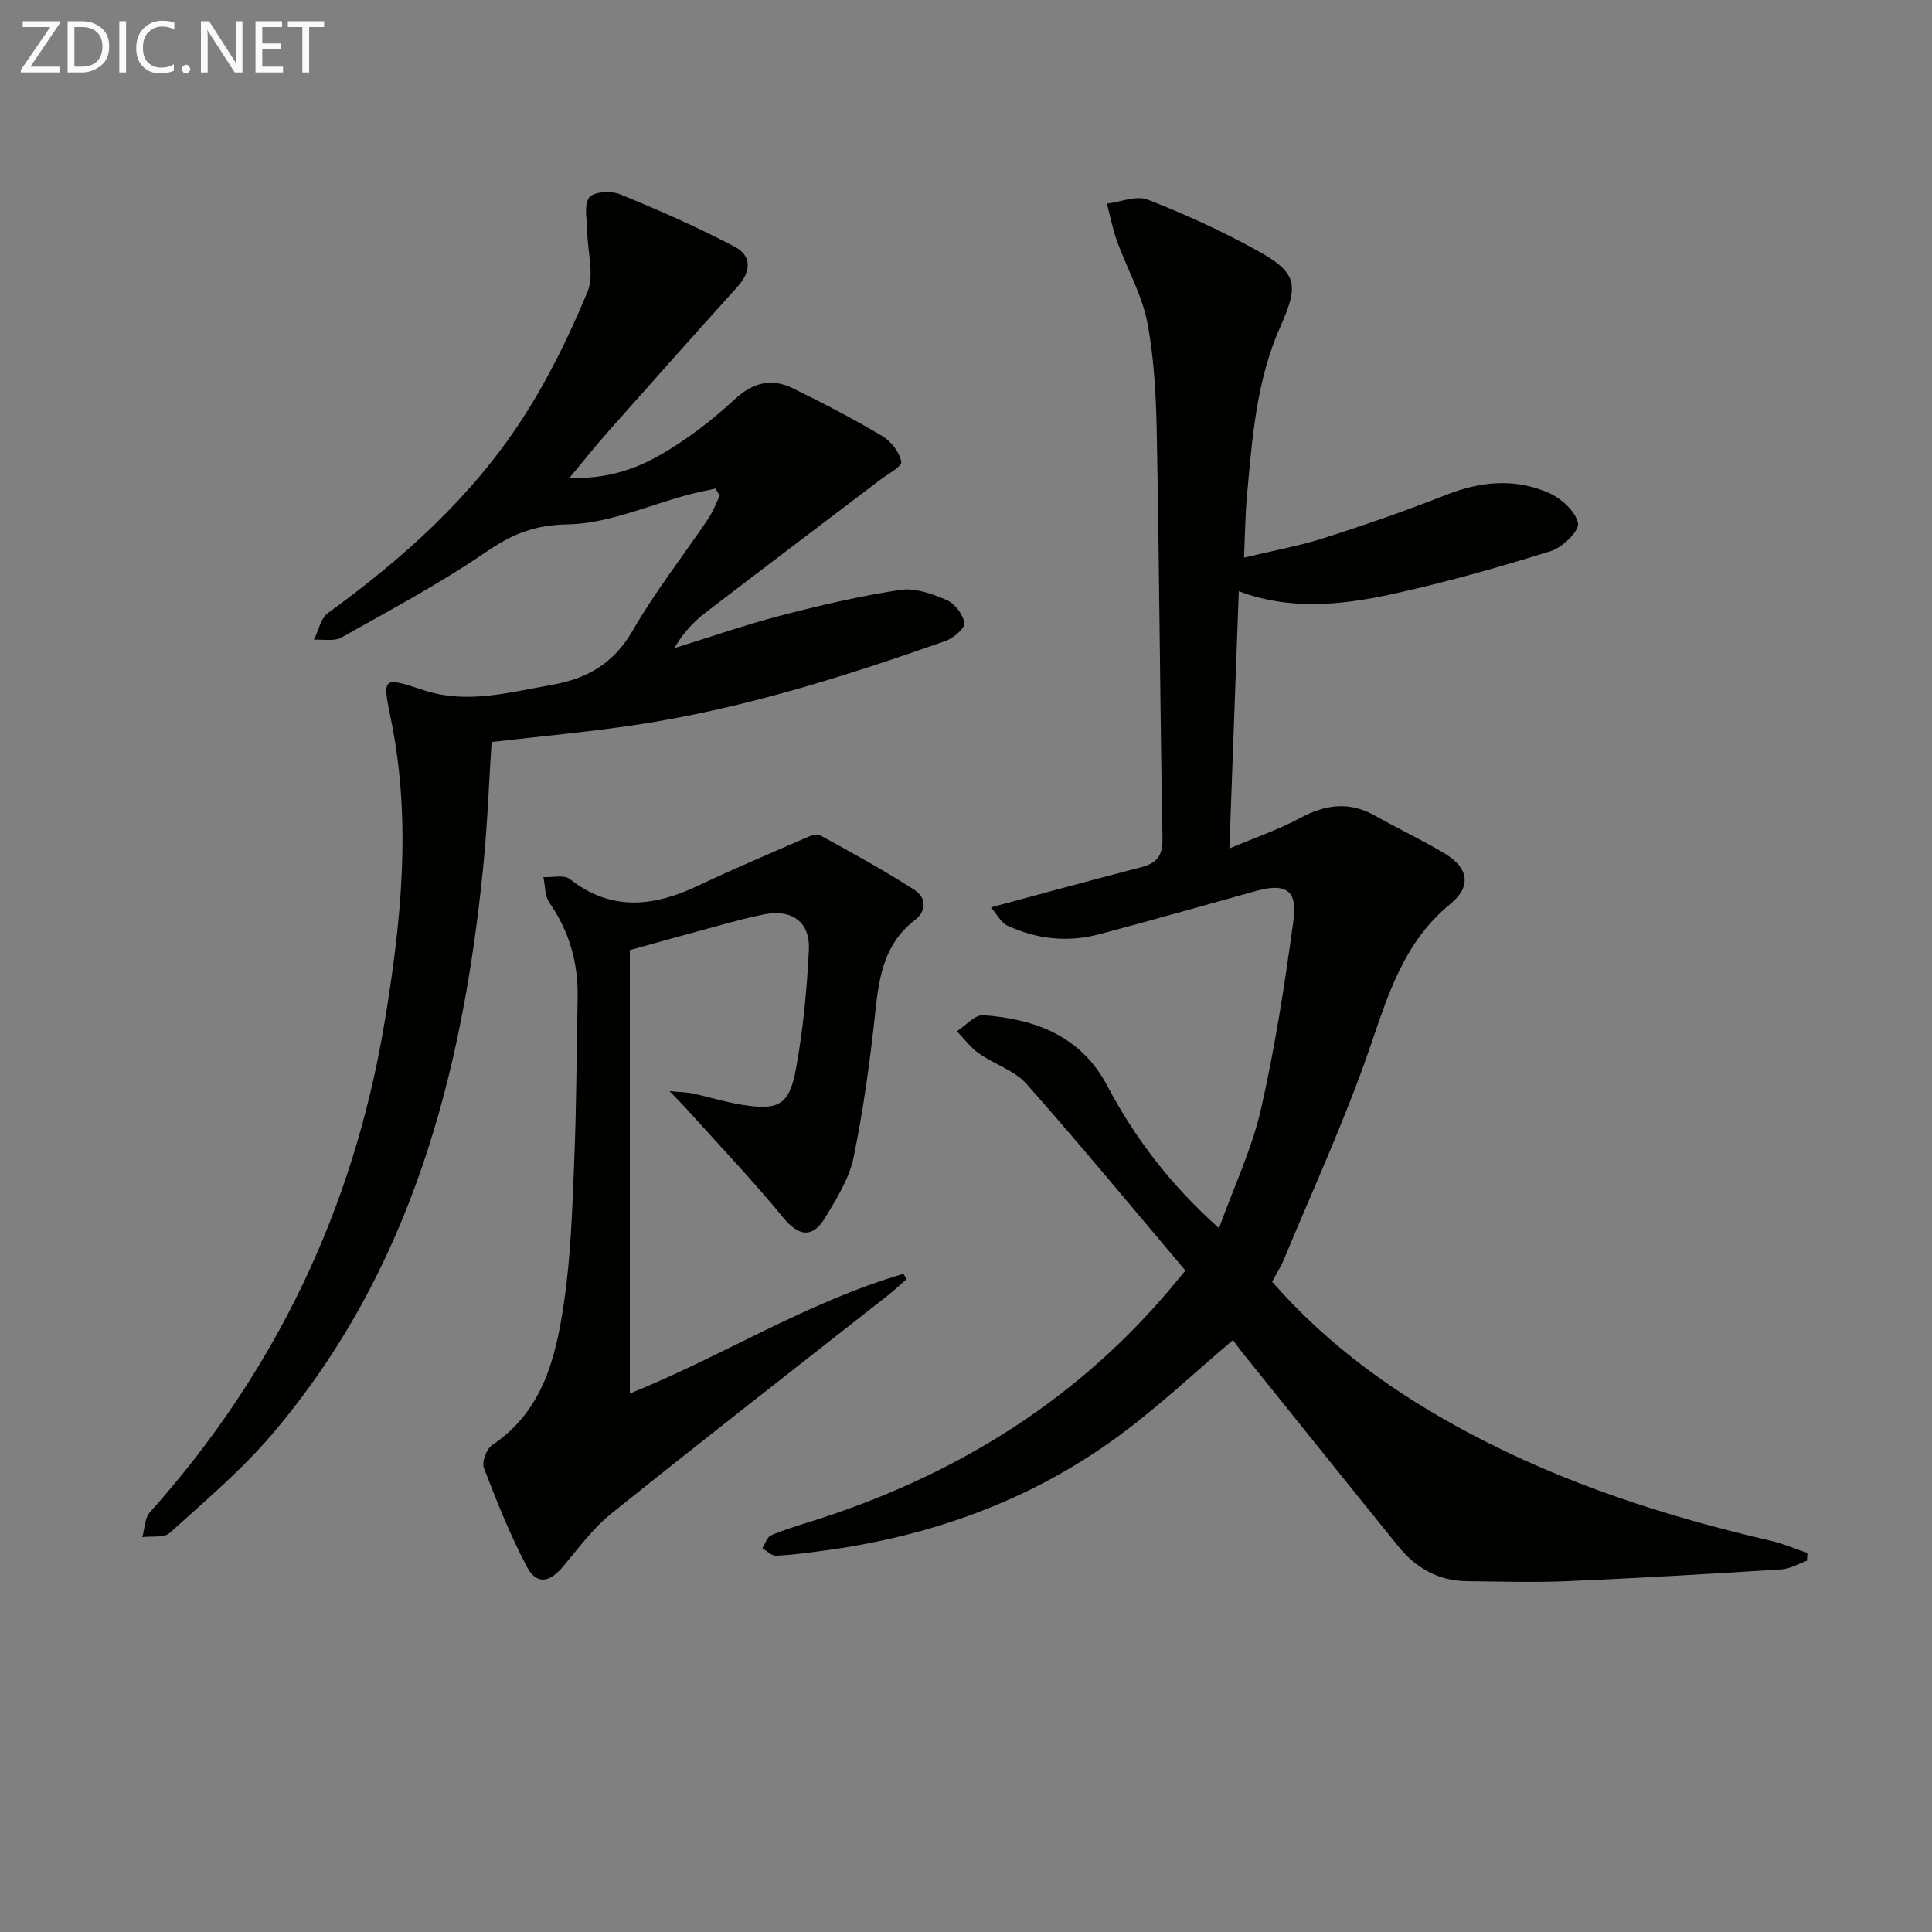
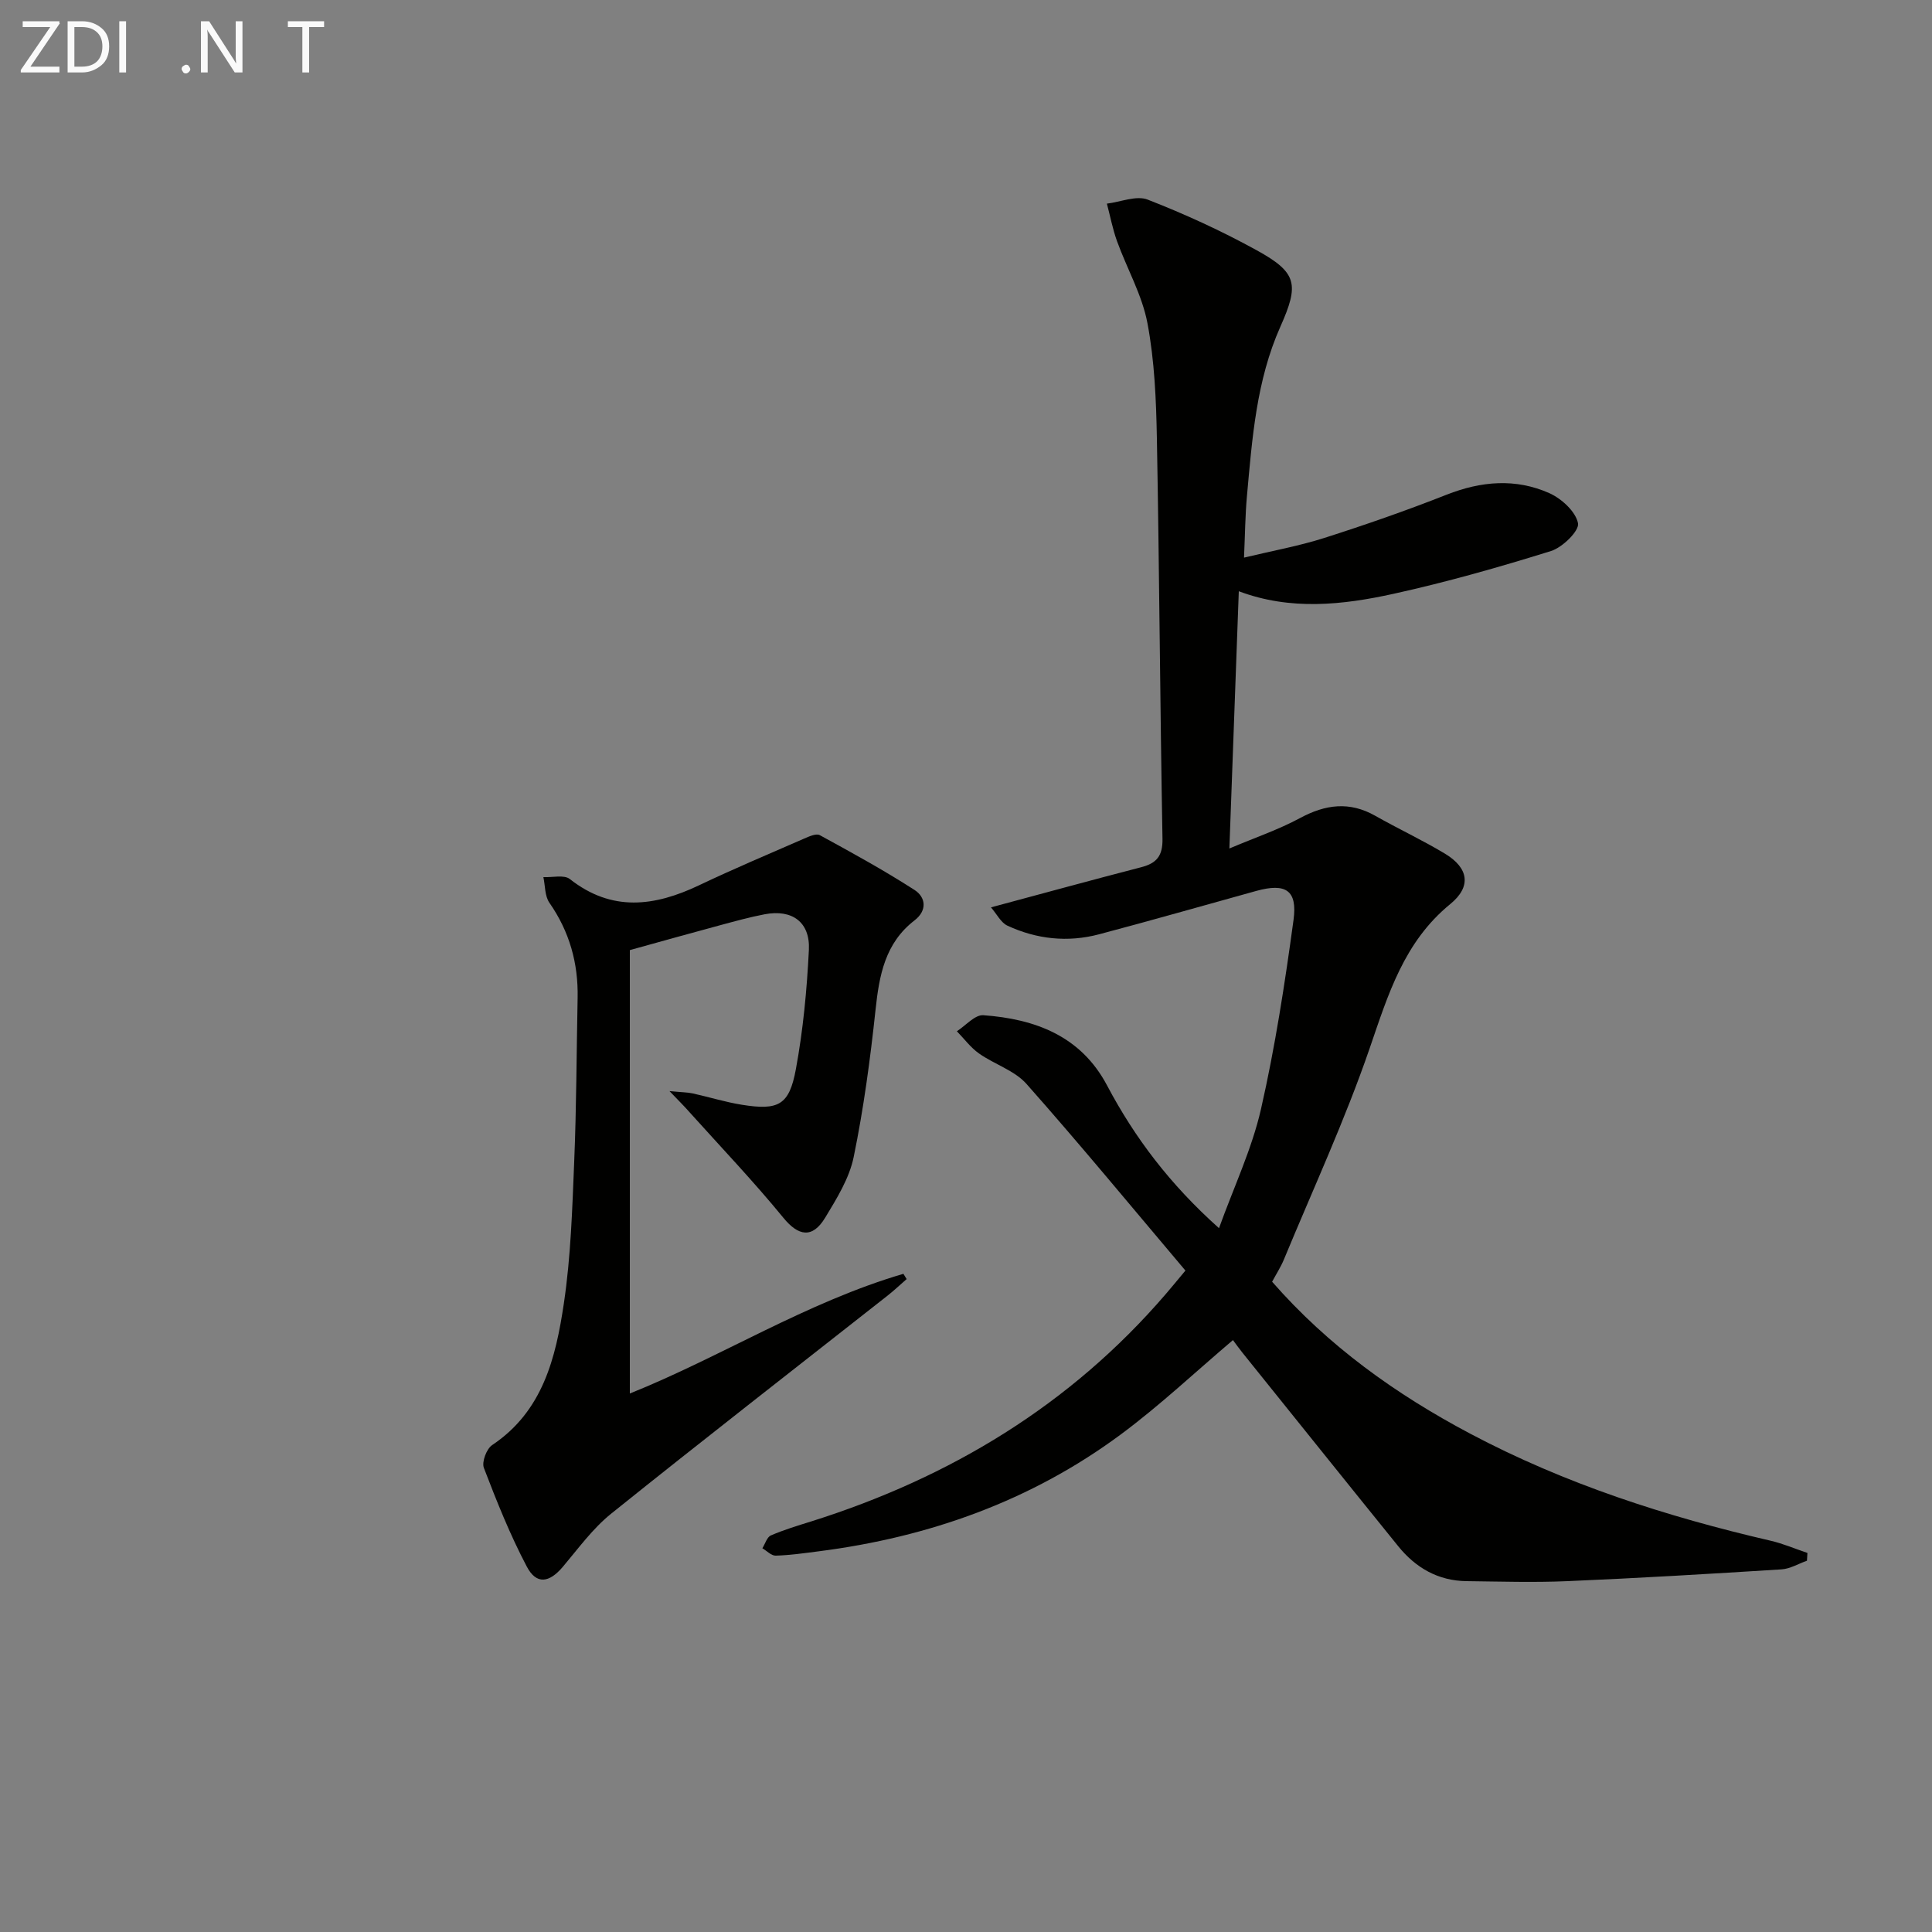
<svg xmlns="http://www.w3.org/2000/svg" enable-background="new 0 0 400 400" viewBox="0 0 400 400">
  <rect x="0" y="0" width="400" height="400" fill="#808080" stroke="none" />
  <path d="m245.43 263.06c-11.09-13.12-21.77-26.08-32.9-38.64-2.48-2.8-6.65-4.06-9.84-6.31-1.74-1.23-3.07-3.05-4.58-4.6 1.83-1.17 3.73-3.44 5.47-3.32 10.73.77 20.2 4.29 25.62 14.53 5.74 10.84 13 20.46 23.18 29.56 3.1-8.59 6.81-16.41 8.69-24.64 2.94-12.9 4.95-26.05 6.74-39.17.84-6.18-1.63-7.69-7.69-6.02-10.86 3-21.69 6.11-32.59 8.99-6.47 1.71-12.89 1.02-18.95-1.79-1.34-.62-2.17-2.35-3.41-3.79 10.96-2.94 21.01-5.7 31.1-8.31 3.2-.83 4.47-2.33 4.41-5.89-.5-27.63-.65-55.27-1.16-82.91-.15-7.96-.48-16.03-1.95-23.82-1.1-5.85-4.24-11.3-6.3-16.99-.91-2.52-1.41-5.18-2.1-7.78 2.84-.34 6.1-1.75 8.45-.83 7.71 3 15.29 6.48 22.54 10.47 8.44 4.64 8.84 7.05 4.92 15.85-4.96 11.13-5.83 23.1-6.91 35.01-.36 3.93-.39 7.88-.61 12.79 5.89-1.42 11.38-2.4 16.64-4.08 8.52-2.72 16.99-5.67 25.31-8.95 7.16-2.82 14.29-3.42 21.26-.32 2.53 1.13 5.46 3.81 5.94 6.23.31 1.55-3.2 5-5.58 5.75-10.75 3.35-21.62 6.44-32.61 8.86-10.58 2.33-21.36 3.49-32.04-.53-.65 17.67-1.28 34.88-1.95 53.26 5.34-2.26 10.18-3.9 14.61-6.29 5.27-2.84 10.24-3.51 15.59-.48 4.76 2.7 9.75 5.02 14.43 7.84 4.92 2.96 5.53 6.82 1.11 10.43-9.61 7.85-12.88 18.76-16.7 29.88-5.11 14.87-11.75 29.21-17.77 43.76-.63 1.51-1.53 2.9-2.42 4.56 11.62 13.29 25.61 23.3 41 31.45 19.65 10.41 40.62 17.17 62.21 22.17 2.6.6 5.08 1.68 7.62 2.53-.03.54-.07 1.07-.1 1.61-1.76.62-3.48 1.68-5.27 1.79-14.76.93-29.53 1.81-44.31 2.44-6.95.3-13.92.08-20.89 0-5.89-.07-10.54-2.76-14.16-7.24-10.78-13.32-21.49-26.69-32.23-40.04-.72-.89-1.38-1.83-1.98-2.63-7.81 6.62-15.16 13.56-23.23 19.54-18.56 13.75-39.69 21.27-62.52 24.19-2.96.38-5.93.81-8.91.9-.91.03-1.84-.99-2.77-1.53.58-.92.95-2.31 1.77-2.66 2.73-1.18 5.6-2.04 8.45-2.93 28.69-9.06 53.56-24.07 73.31-47.05 1.11-1.28 2.14-2.56 4.06-4.85z" fill="#010100" />
-   <path d="m148.15 101.15c-1.78.4-3.59.73-5.35 1.2-8.45 2.22-16.87 6.08-25.35 6.22-6.85.12-11.46 2.04-16.79 5.69-9.57 6.55-19.87 12.05-30 17.74-1.5.84-3.76.33-5.66.45.94-1.88 1.39-4.43 2.9-5.53 15.47-11.24 29.63-23.89 40.1-39.98 5.4-8.29 9.82-17.34 13.62-26.49 1.48-3.57.01-8.35-.04-12.58-.03-2.39-.74-5.35.39-6.97.84-1.19 4.52-1.45 6.35-.7 8.09 3.31 16.12 6.84 23.84 10.91 3.6 1.9 3.28 5.22.53 8.26-9 9.96-17.91 19.99-26.81 30.03-2.52 2.84-4.88 5.82-7.97 9.52 7.48.32 13.57-1.7 19.01-4.86 5.41-3.14 10.5-7.05 15.1-11.31 3.86-3.57 7.68-4.54 12.17-2.34 6.26 3.07 12.47 6.3 18.46 9.86 1.82 1.08 3.59 3.35 3.95 5.34.18.97-2.87 2.59-4.51 3.84-12.02 9.14-24.09 18.23-36.07 27.43-2.46 1.89-4.61 4.19-6.42 7.32 7.35-2.28 14.64-4.82 22.08-6.76 8.15-2.12 16.4-4.05 24.72-5.31 3.04-.46 6.6.8 9.57 2.09 1.7.73 3.41 2.97 3.71 4.77.17 1.02-2.27 3.13-3.9 3.71-20.98 7.39-42.18 14.09-64.26 17.4-9.68 1.45-19.44 2.33-29.74 3.53-.54 8.29-.86 17.02-1.72 25.7-4.29 43.03-14.94 83.8-43.74 117.64-6.33 7.43-13.91 13.82-21.18 20.4-1.19 1.07-3.75.62-5.67.88.5-1.74.48-3.94 1.57-5.16 25.96-29.01 42.1-62.81 48.52-101.08 3.49-20.84 5.7-41.9 1.4-62.98-1.8-8.83-1.92-9 6.68-6.16 9.05 2.99 17.68.48 26.5-1.05 7.46-1.3 12.93-4.46 16.88-11.31 4.63-8.05 10.42-15.42 15.63-23.14.98-1.46 1.59-3.17 2.38-4.76-.34-.49-.61-.98-.88-1.46z" fill="#010100" />
  <path d="m138.61 225.9c2.67.26 3.77.25 4.81.48 3.4.75 6.75 1.8 10.18 2.35 7.58 1.21 9.8.1 11.18-7.38 1.5-8.12 2.28-16.42 2.69-24.67.29-5.78-3.48-8.47-9.15-7.39-3.1.59-6.15 1.44-9.2 2.26-5.91 1.59-11.8 3.24-18.72 5.16v91.8c18.77-7.52 36.59-18.9 56.64-24.78.22.36.45.72.67 1.09-1.31 1.14-2.57 2.34-3.93 3.41-19.09 15.02-38.27 29.92-57.21 45.13-3.84 3.08-6.84 7.24-10.05 11.04-2.8 3.31-5.45 3.74-7.45-.05-3.46-6.56-6.23-13.5-8.89-20.44-.47-1.22.55-3.94 1.71-4.72 10.52-7.02 13.18-18.11 14.85-29.33 1.44-9.66 1.74-19.52 2.14-29.3.47-11.3.48-22.63.71-33.94.15-7.2-1.68-13.74-5.84-19.71-.97-1.39-.86-3.52-1.25-5.31 1.86.09 4.29-.54 5.48.4 8.71 6.85 17.54 5.67 26.75 1.29 7.17-3.41 14.49-6.5 21.76-9.67 1.02-.44 2.5-1.12 3.24-.71 6.63 3.62 13.27 7.26 19.62 11.35 2.29 1.48 2.7 4.21-.01 6.3-6.1 4.7-7.31 11.36-8.07 18.52-1.09 10.2-2.46 20.41-4.52 30.45-.9 4.41-3.5 8.6-5.89 12.55-2.66 4.42-5.57 3.84-8.68.04-6.17-7.54-12.91-14.61-19.43-21.86-.99-1.14-2.07-2.2-4.14-4.36z" fill="#010100" />
  <g fill="#fafafa">
    <path d="m12.4 4.8-6.1 9h6v1.2h-8v-.5l6.1-8.9h-5.7v-1.2h7.6v.4z" />
    <path d="m14 15v-10.6h3c1.6 0 2.9.5 4 1.4s1.6 2.2 1.6 3.8-.5 3-1.6 3.9-2.4 1.5-4 1.5zm1.4-9.4v8.2h1.6c1.3 0 2.4-.4 3.1-1.1s1.1-1.8 1.1-3.1-.4-2.3-1.2-3-1.8-1-3.1-1z" />
    <path d="m26.1 4.4v10.6h-1.4v-10.6z" />
-     <path d="m36.1 14.6c-.8.4-1.8.6-2.9.6-1.5 0-2.7-.5-3.6-1.4s-1.4-2.2-1.4-3.8c0-1.7.5-3.1 1.5-4.1s2.3-1.6 3.9-1.6c1 0 1.8.1 2.5.4v1.4c-.8-.4-1.6-.6-2.5-.6-1.2 0-2.1.4-2.9 1.2s-1.1 1.8-1.1 3.2c0 1.3.3 2.3 1 3s1.6 1.1 2.7 1.1c1 0 2-.2 2.7-.7v1.3z" />
    <path d="m37.6 14.3c0-.2.1-.5.3-.6s.4-.3.6-.3c.3 0 .5.1.6.3s.3.4.3.6-.1.4-.3.6-.4.3-.6.3c-.3 0-.5-.1-.6-.3s-.3-.4-.3-.6z" />
    <path d="m50.2 15h-1.6l-5.3-8.2c-.2-.2-.3-.5-.4-.7 0 .2.1.7.1 1.5v7.4h-1.4v-10.6h1.7l5.2 8.1c.2.4.4.6.4.7 0-.3-.1-.8-.1-1.5v-7.3h1.4z" />
-     <path d="m58.6 15h-5.7v-10.6h5.5v1.2h-4.1v3.4h3.8v1.2h-3.8v3.6h4.3z" />
    <path d="m67.1 5.6h-3.1v9.4h-1.4v-9.4h-3v-1.2h7.5z" />
  </g>
</svg>